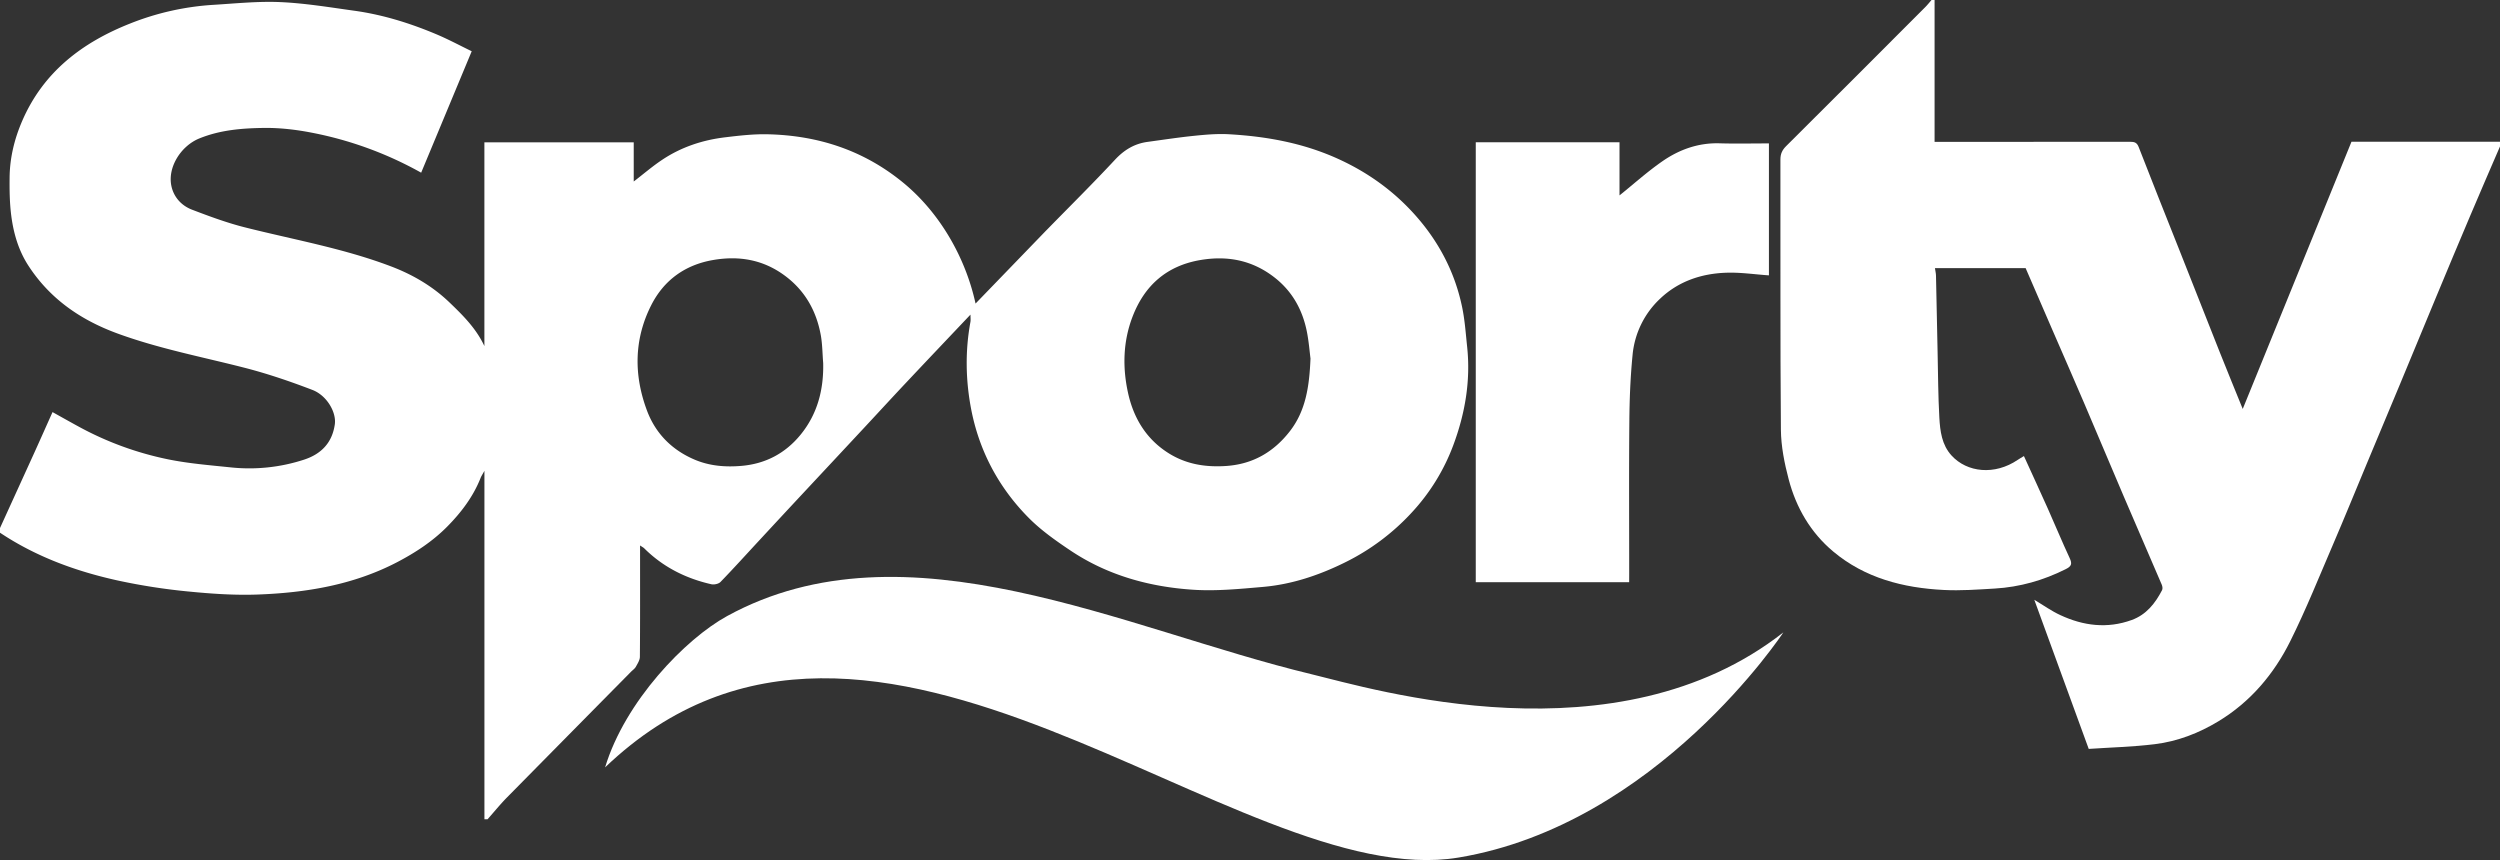
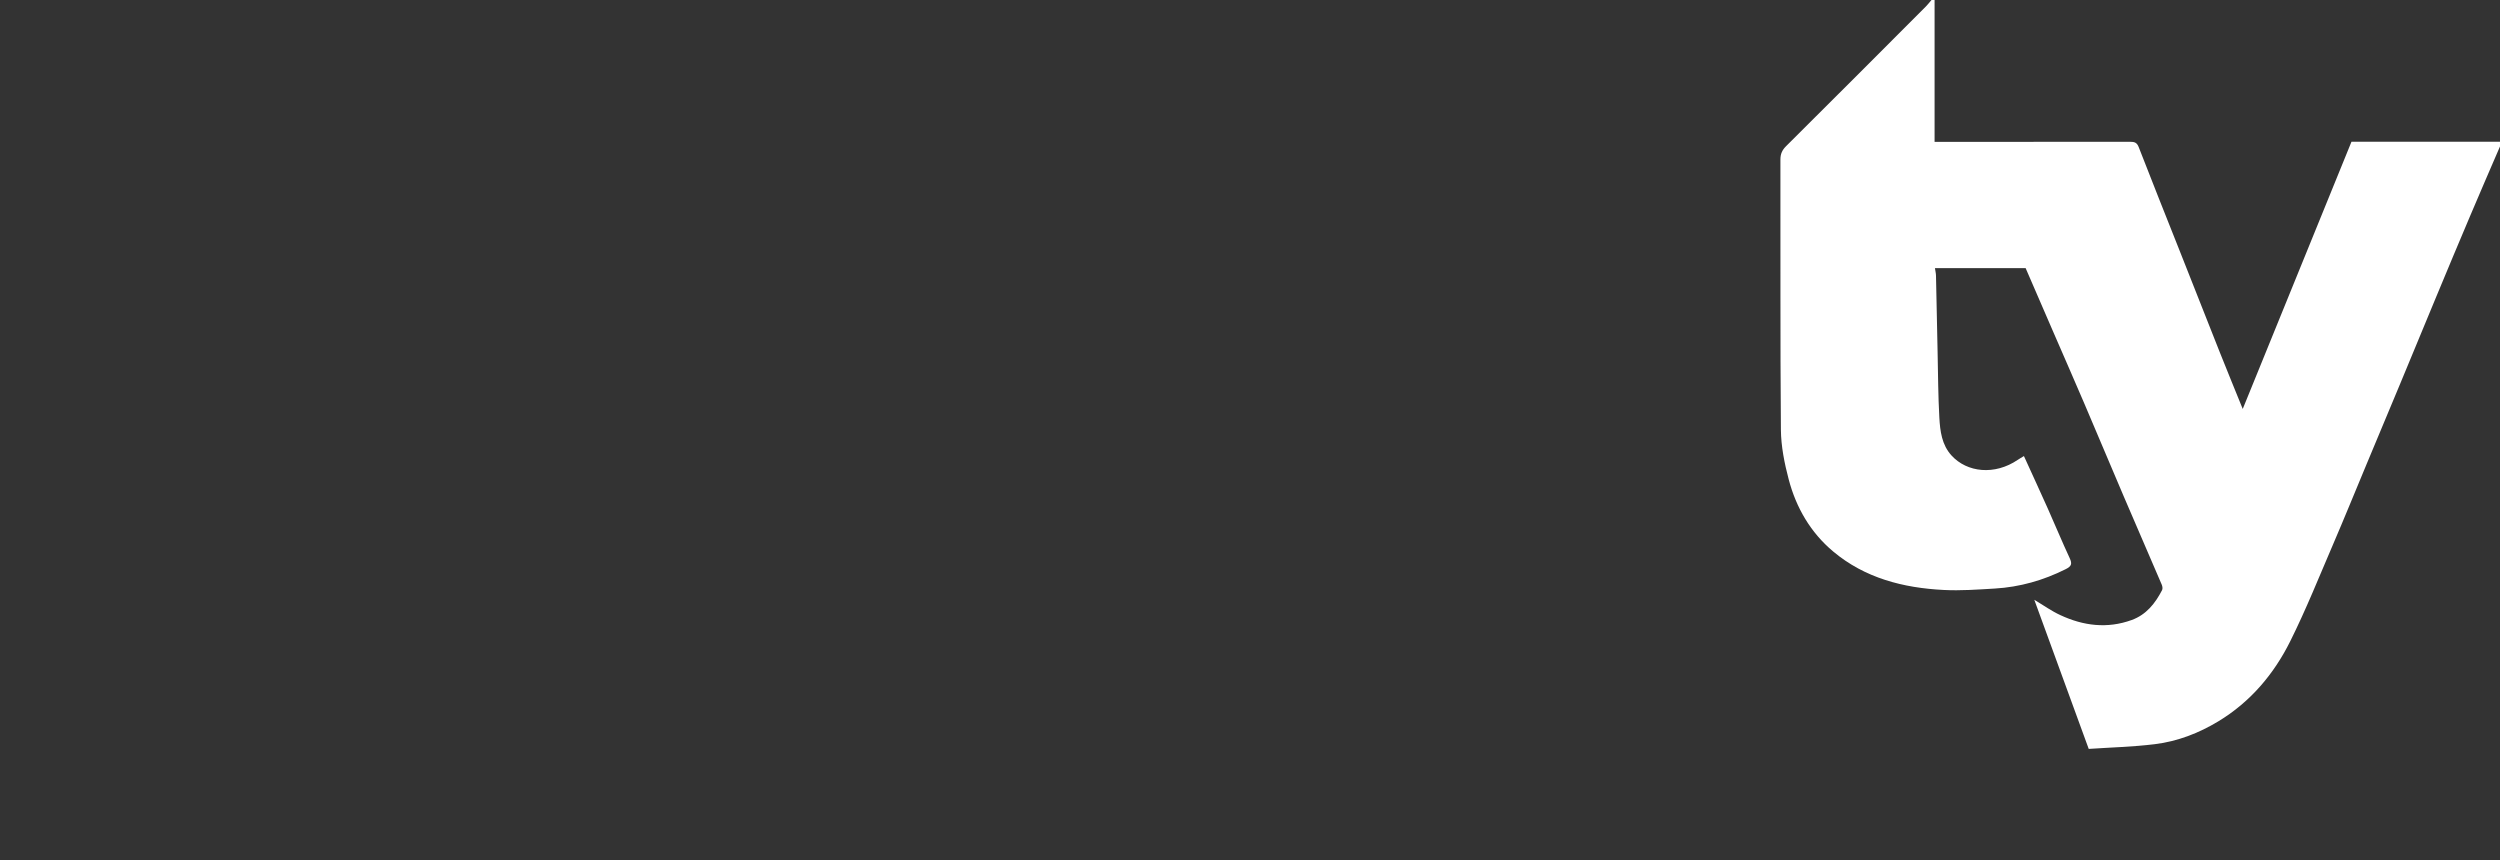
<svg xmlns="http://www.w3.org/2000/svg" id="Layer_1" data-name="Layer 1" viewBox="0 0 3264.41 1123.01">
  <rect x="0" y="0" width="3264.41" height="1123.01" fill="#333333" stroke="none" />
  <defs>
    <style>.cls-1{fill:#fff;}</style>
  </defs>
  <title>sporty New logo</title>
-   <path class="cls-1" d="M0,689.49Q22.45,640.26,44.88,591c7.82-17.23,15.49-34.53,23.72-52.91C80.08,544.5,91,550.65,102,556.65a418.65,418.65,0,0,0,117.3,43.1c26.68,5.46,54.08,7.66,81.25,10.47a230.19,230.19,0,0,0,96.65-10.08c22.35-7.36,36.6-22.07,40-46.12,2.19-15.51-10.21-37.57-29.36-44.91-29-11.12-58.63-21.23-88.72-28.95-55.55-14.24-112-25-166.06-44.83-47.75-17.55-87.69-45-115.82-88.18-13-19.9-19.51-42.27-22.52-65.42-2.16-16.62-2.36-33.6-2.17-50.41.3-25.56,6.36-50.12,16.48-73.52C56.62,94,107.25,55.5,170,30.68A351.77,351.77,0,0,1,278.57,6.32c29.21-1.77,58.56-4.87,87.67-3.56,32.22,1.44,64.3,6.8,96.34,11.24,37.37,5.17,73.17,16.36,107.81,31,15.28,6.48,30,14.37,45.55,21.93l-66,158.56a477.51,477.51,0,0,0-143.56-52.37c-20.26-3.92-41.2-6.33-61.79-6.07-28.56.37-57.17,2.64-84.36,13.74-24.19,9.87-41.82,38-36.33,62.53,3.24,14.46,13.24,25.27,26.89,30.49,22.56,8.62,45.38,17.08,68.75,23,64,16.17,129.18,27.5,191.15,51.06,28.29,10.76,54,25.78,76,46.82,17.66,16.91,35,34.08,45.81,57.18v-266h195V237c13-10,24.59-20,37.23-28.39,24.76-16.52,52.49-25.73,81.9-29.29,18.28-2.21,36.77-4.34,55.12-4,65.87,1.37,125.51,20.6,177.25,62.91,49.55,40.52,82.22,100.12,94.83,158.15l90.71-93.86c.94-1,1.9-1.93,2.85-2.9,29.55-30.23,59.63-60,88.41-90.92,12-12.93,25.43-21.09,42.63-23.43,20.46-2.78,40.89-5.93,61.42-8,14.7-1.5,29.63-2.78,44.33-2,49.1,2.75,96.83,11.3,142.29,31.82,40.8,18.42,75.88,44.06,104.79,77.63,29.29,34,49.31,73.4,58.21,117.68,3.34,16.62,4.51,33.69,6.29,50.59,4.67,44.31-2.7,87-18.15,128.45a265,265,0,0,1-54.21,87.82,296,296,0,0,1-87.12,65.12c-34,16.81-69.5,28.72-107.28,32-30.14,2.6-60.64,5.64-90.68,3.7-57.42-3.71-112.19-18.83-160.65-51.3-19.05-12.77-38.2-26.25-54.27-42.43-39.63-39.9-65.26-88.33-75.59-143.64-6.92-37.06-7.55-74.76-.67-112.21.51-2.77.07-5.72.07-9.68-28.94,30.57-56.92,60-84.75,89.6-17.77,18.88-35.28,38-53,57Q1086.76,603.24,1044,649q-26.51,28.45-52.93,57c-16.7,18-33.17,36.27-50.27,53.9-2.47,2.55-8.28,3.8-11.94,3-33.48-7.61-63.18-22.55-87.74-47-.89-.88-2.09-1.45-5.34-3.64,0,5.21,0,8.63,0,12.06,0,44.4.15,88.81-.24,133.21,0,4.41-3,9-5.27,13.12-1.43,2.56-4.19,4.37-6.33,6.54q-81,82-161.94,164.1c-8.91,9.07-16.94,19-25.38,28.53h-4.07v-455c-2.66,4.85-4.12,7-5,9.27-9.74,24.63-25.53,45.34-43.86,63.82-18.85,19-41.23,33.7-65,46.11-57.09,29.8-119,40-182.24,42.32-30.15,1.09-60.59-1-90.66-4a799.35,799.35,0,0,1-91.61-14.25C99.38,746.06,47.09,727,0,695.59ZM1711.2,468.12c-1.15-8.8-2.15-22.17-4.76-35.21-5.76-28.71-19.29-53-42.91-71.14-28.42-21.85-60.25-28.12-95.22-22.38-44.66,7.33-73.91,33.19-89.66,74.6-12.17,32-13,65.41-5.83,98.46,7.2,33.34,23.94,61.31,53.86,79.79,22.84,14.1,47.72,18,74.28,16.23,35-2.37,62.21-18.24,83.31-45.41C1704.89,536.48,1709.69,505.1,1711.2,468.12Zm-636.31,5.94c-1-12-1-24.26-3.07-36.09-5.74-32-20.76-58.78-47.47-78.35C996.27,339,965,333.71,931.26,339.5c-36.68,6.3-64.31,26.28-80.9,59-22.63,44.64-22.88,91.5-5.48,137.82,11.12,29.61,32.35,51.12,61.83,63.73,19.66,8.41,40.22,10.07,61.33,8.29,31.61-2.67,57.54-16.49,77.34-40.74C1067.44,540.57,1075.66,508.72,1074.89,474.06Z" />
  <path class="cls-1" d="M3264.41,191.19c-12.92,30-26,60-38.73,90.13q-22.54,53.18-44.67,106.53c-15.7,37.68-31.22,75.44-46.9,113.13q-22,52.86-44.14,105.66c-14.45,34.61-28.57,69.37-43.38,103.83-18.23,42.43-35.45,85.4-56,126.7-21.42,43.09-52.08,79.38-93.9,104.69-25.55,15.46-53.34,26.21-82.95,29.85-28.63,3.52-57.6,4.23-86.36,6.18l-71.06-194.7c12,7.16,22.46,14.7,34,20,30.08,14,61.25,18,93.21,6.38,19-6.91,30.66-21.7,39.6-38.93,1-1.86.53-5.08-.38-7.2-16.45-38.46-33.19-76.8-49.64-115.27-17.36-40.6-34.39-81.33-51.76-121.93-13.46-31.46-27.24-62.78-40.85-94.17q-17.79-41-35.51-82h-118.4c.52,3.62,1.3,6.77,1.37,9.94.76,33.42,1.37,66.85,2.1,100.28.62,28.34.69,56.72,2.27,85,1,17.53,3.12,35.41,15.83,49.39,20.41,22.45,56.51,26.13,86.47,5.82,2.44-1.66,5-3.09,8.14-5,10.58,23.23,21,45.8,31.16,68.5,9.62,21.53,18.61,43.35,28.57,64.72,3.47,7.45,2.47,10.63-5.08,14.41-29.27,14.67-60.08,23.45-92.67,25.36-22.2,1.31-44.55,3-66.7,1.85-52.84-2.67-102.88-15.46-144.41-50.29-29.43-24.68-48.3-57.13-58-94-5.57-21.1-10-43.21-10.2-64.9-1-117.6-.39-235.21-.64-352.81,0-7.44,2.29-12.4,7.46-17.55Q2423.74,99.8,2514.88,8.32c2.58-2.58,4.78-5.54,7.16-8.32h4.07V185.24h13.31q121,0,242-.08c5.44,0,8.81.7,11.19,6.83,17.24,44.55,35.06,88.87,52.65,133.29,17.71,44.72,35.28,89.5,53.05,134.19,9.67,24.31,19.62,48.5,30.17,74.52l142-348.92h193.95Z" />
-   <path class="cls-1" d="M2127.3,760.21H1927V185.78h187.7v69.37c18.71-15,36.72-31.31,56.54-44.95,22-15.11,46.66-23.88,74.17-23.06,21.25.63,42.54.13,64.39.13v172.3c-18.49-1.26-37.1-4.08-55.59-3.46-32.4,1.08-62.34,11.05-86.33,33.75a115.19,115.19,0,0,0-36.14,73.77c-2.85,29.07-4,58.38-4.21,87.61-.59,65.73-.18,131.46-.19,197.19Z" />
-   <path id="_Path_" data-name="&lt;Path&gt;" class="cls-1" d="M1712.33,880.33c80.31,19.3,398.26,116.34,616.31-54.58,0,0-164.76,250.85-424.07,294C1614.52,1167.93,1141,666.62,790.11,1002c26.07-86.21,104.74-167.69,159.37-197.59C1183,676.65,1467.7,821.55,1712.33,880.33Z" />
</svg>